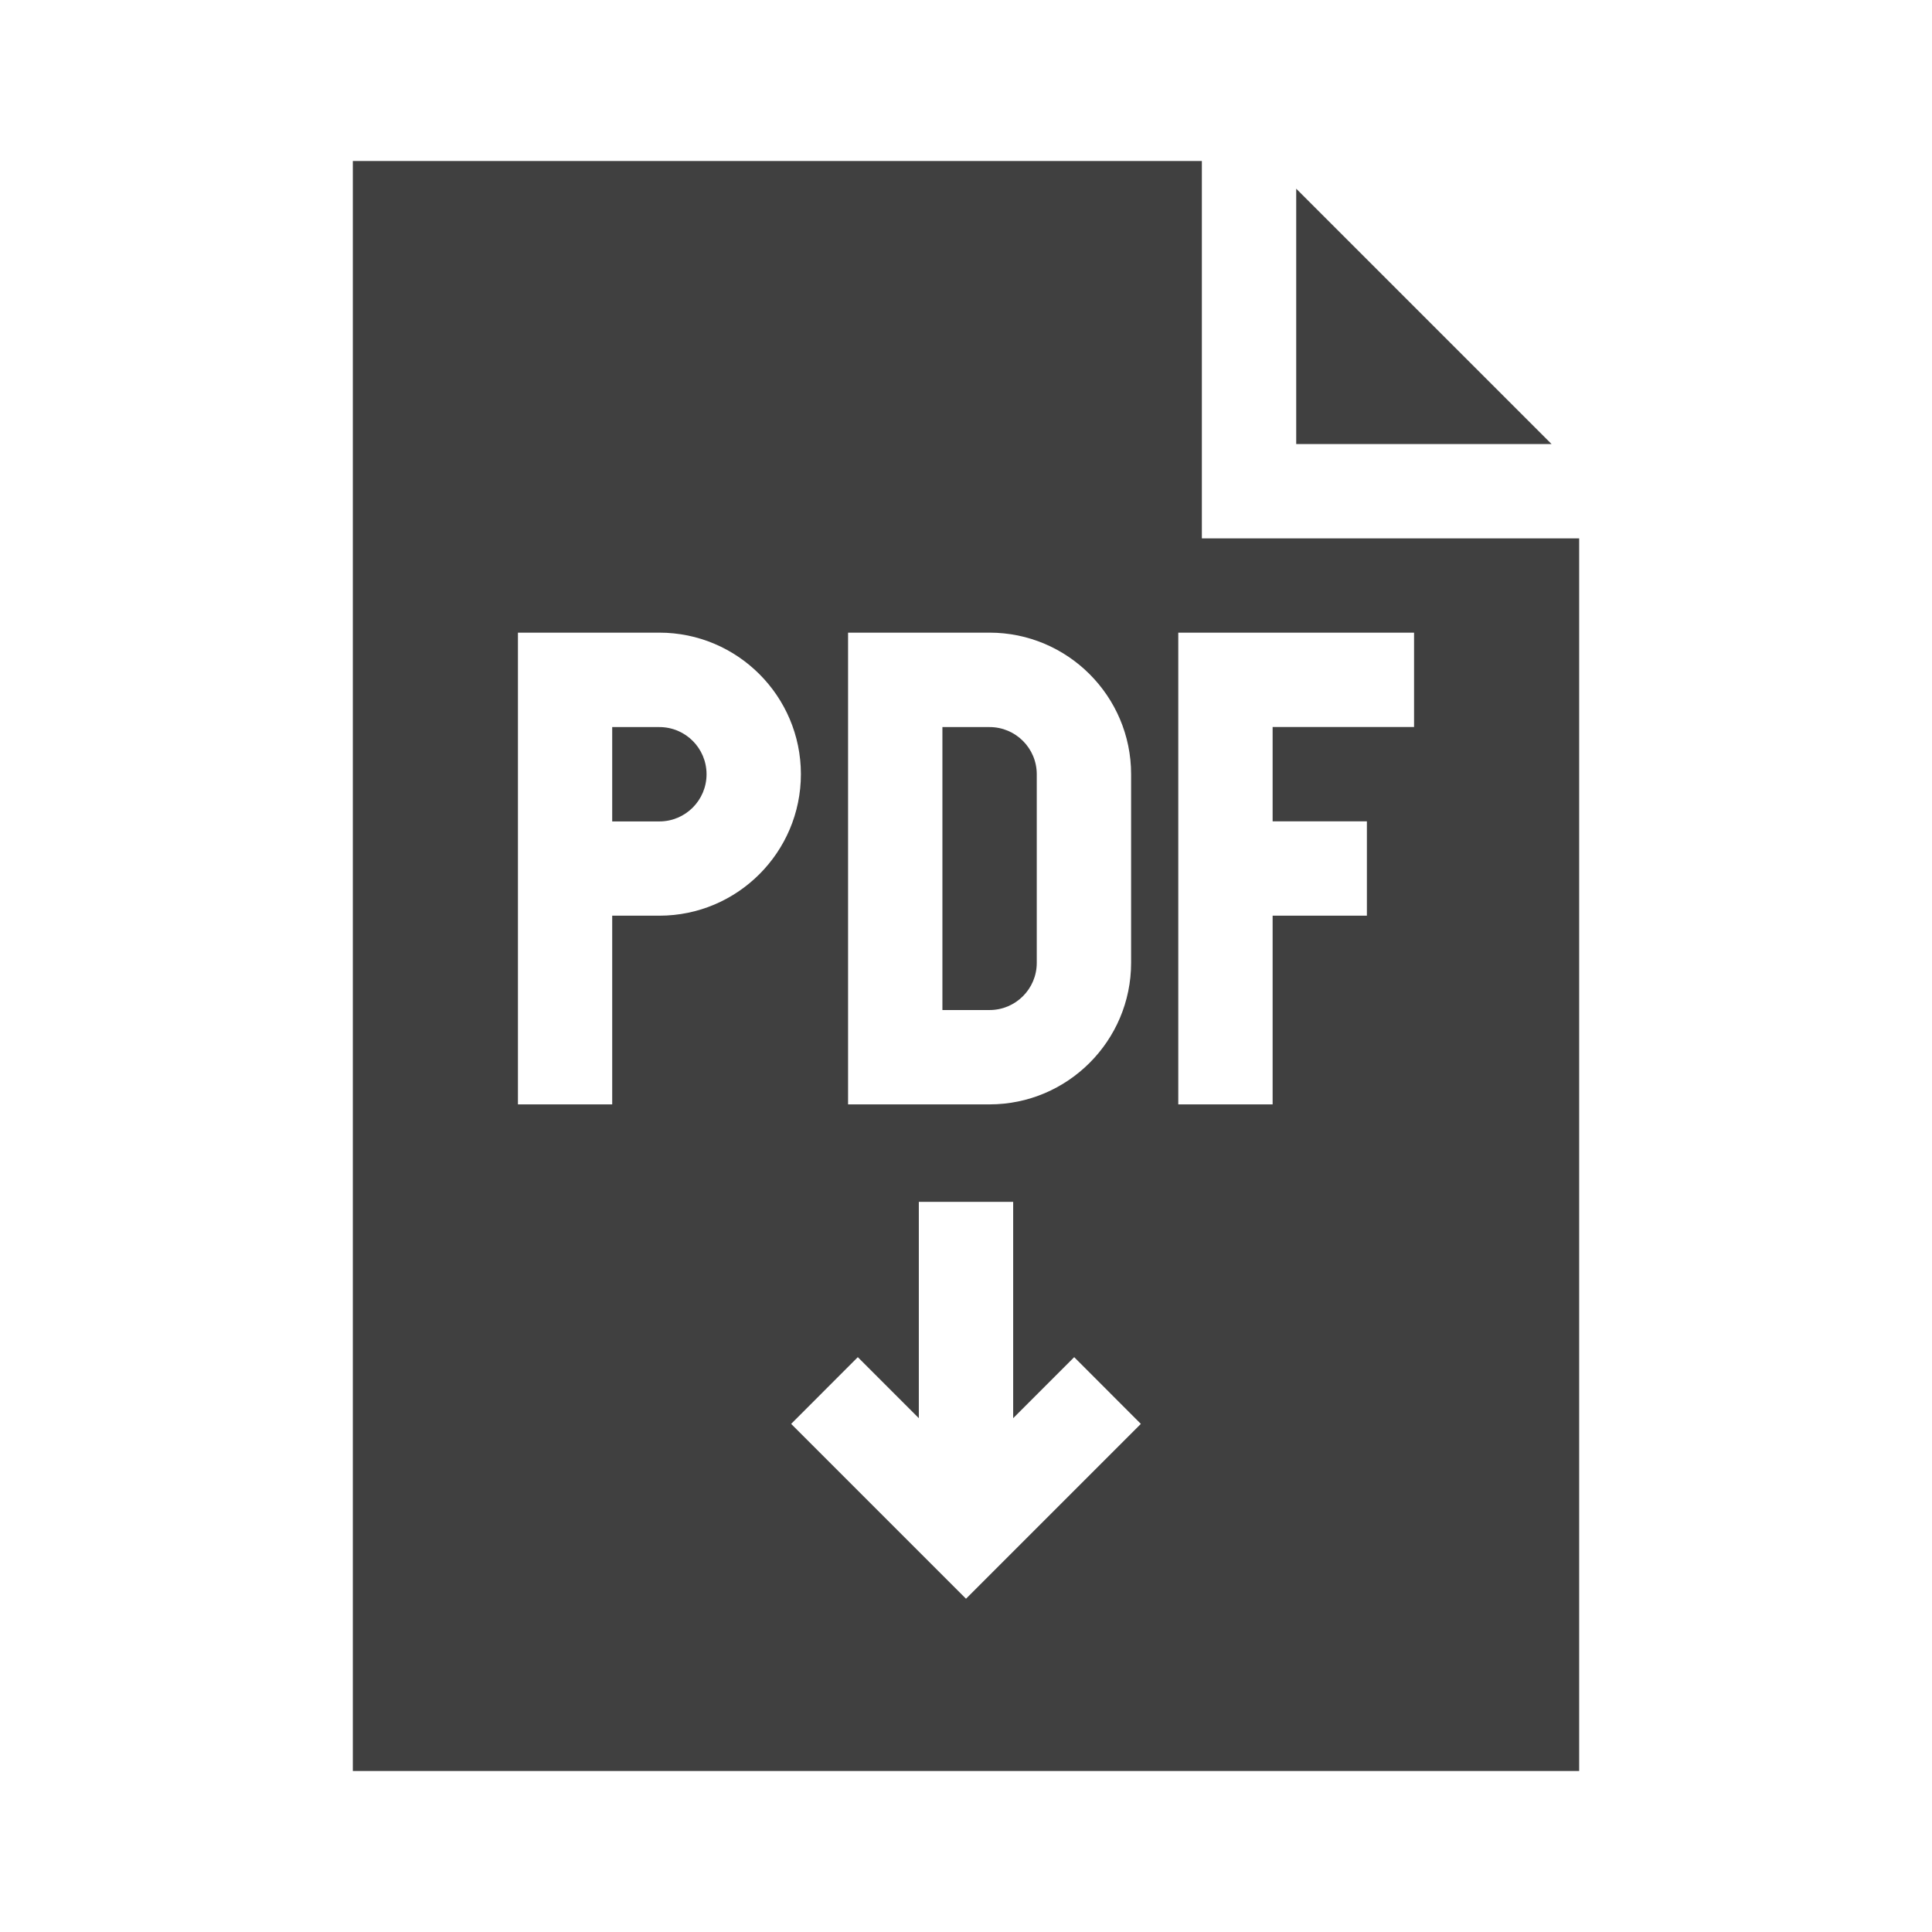
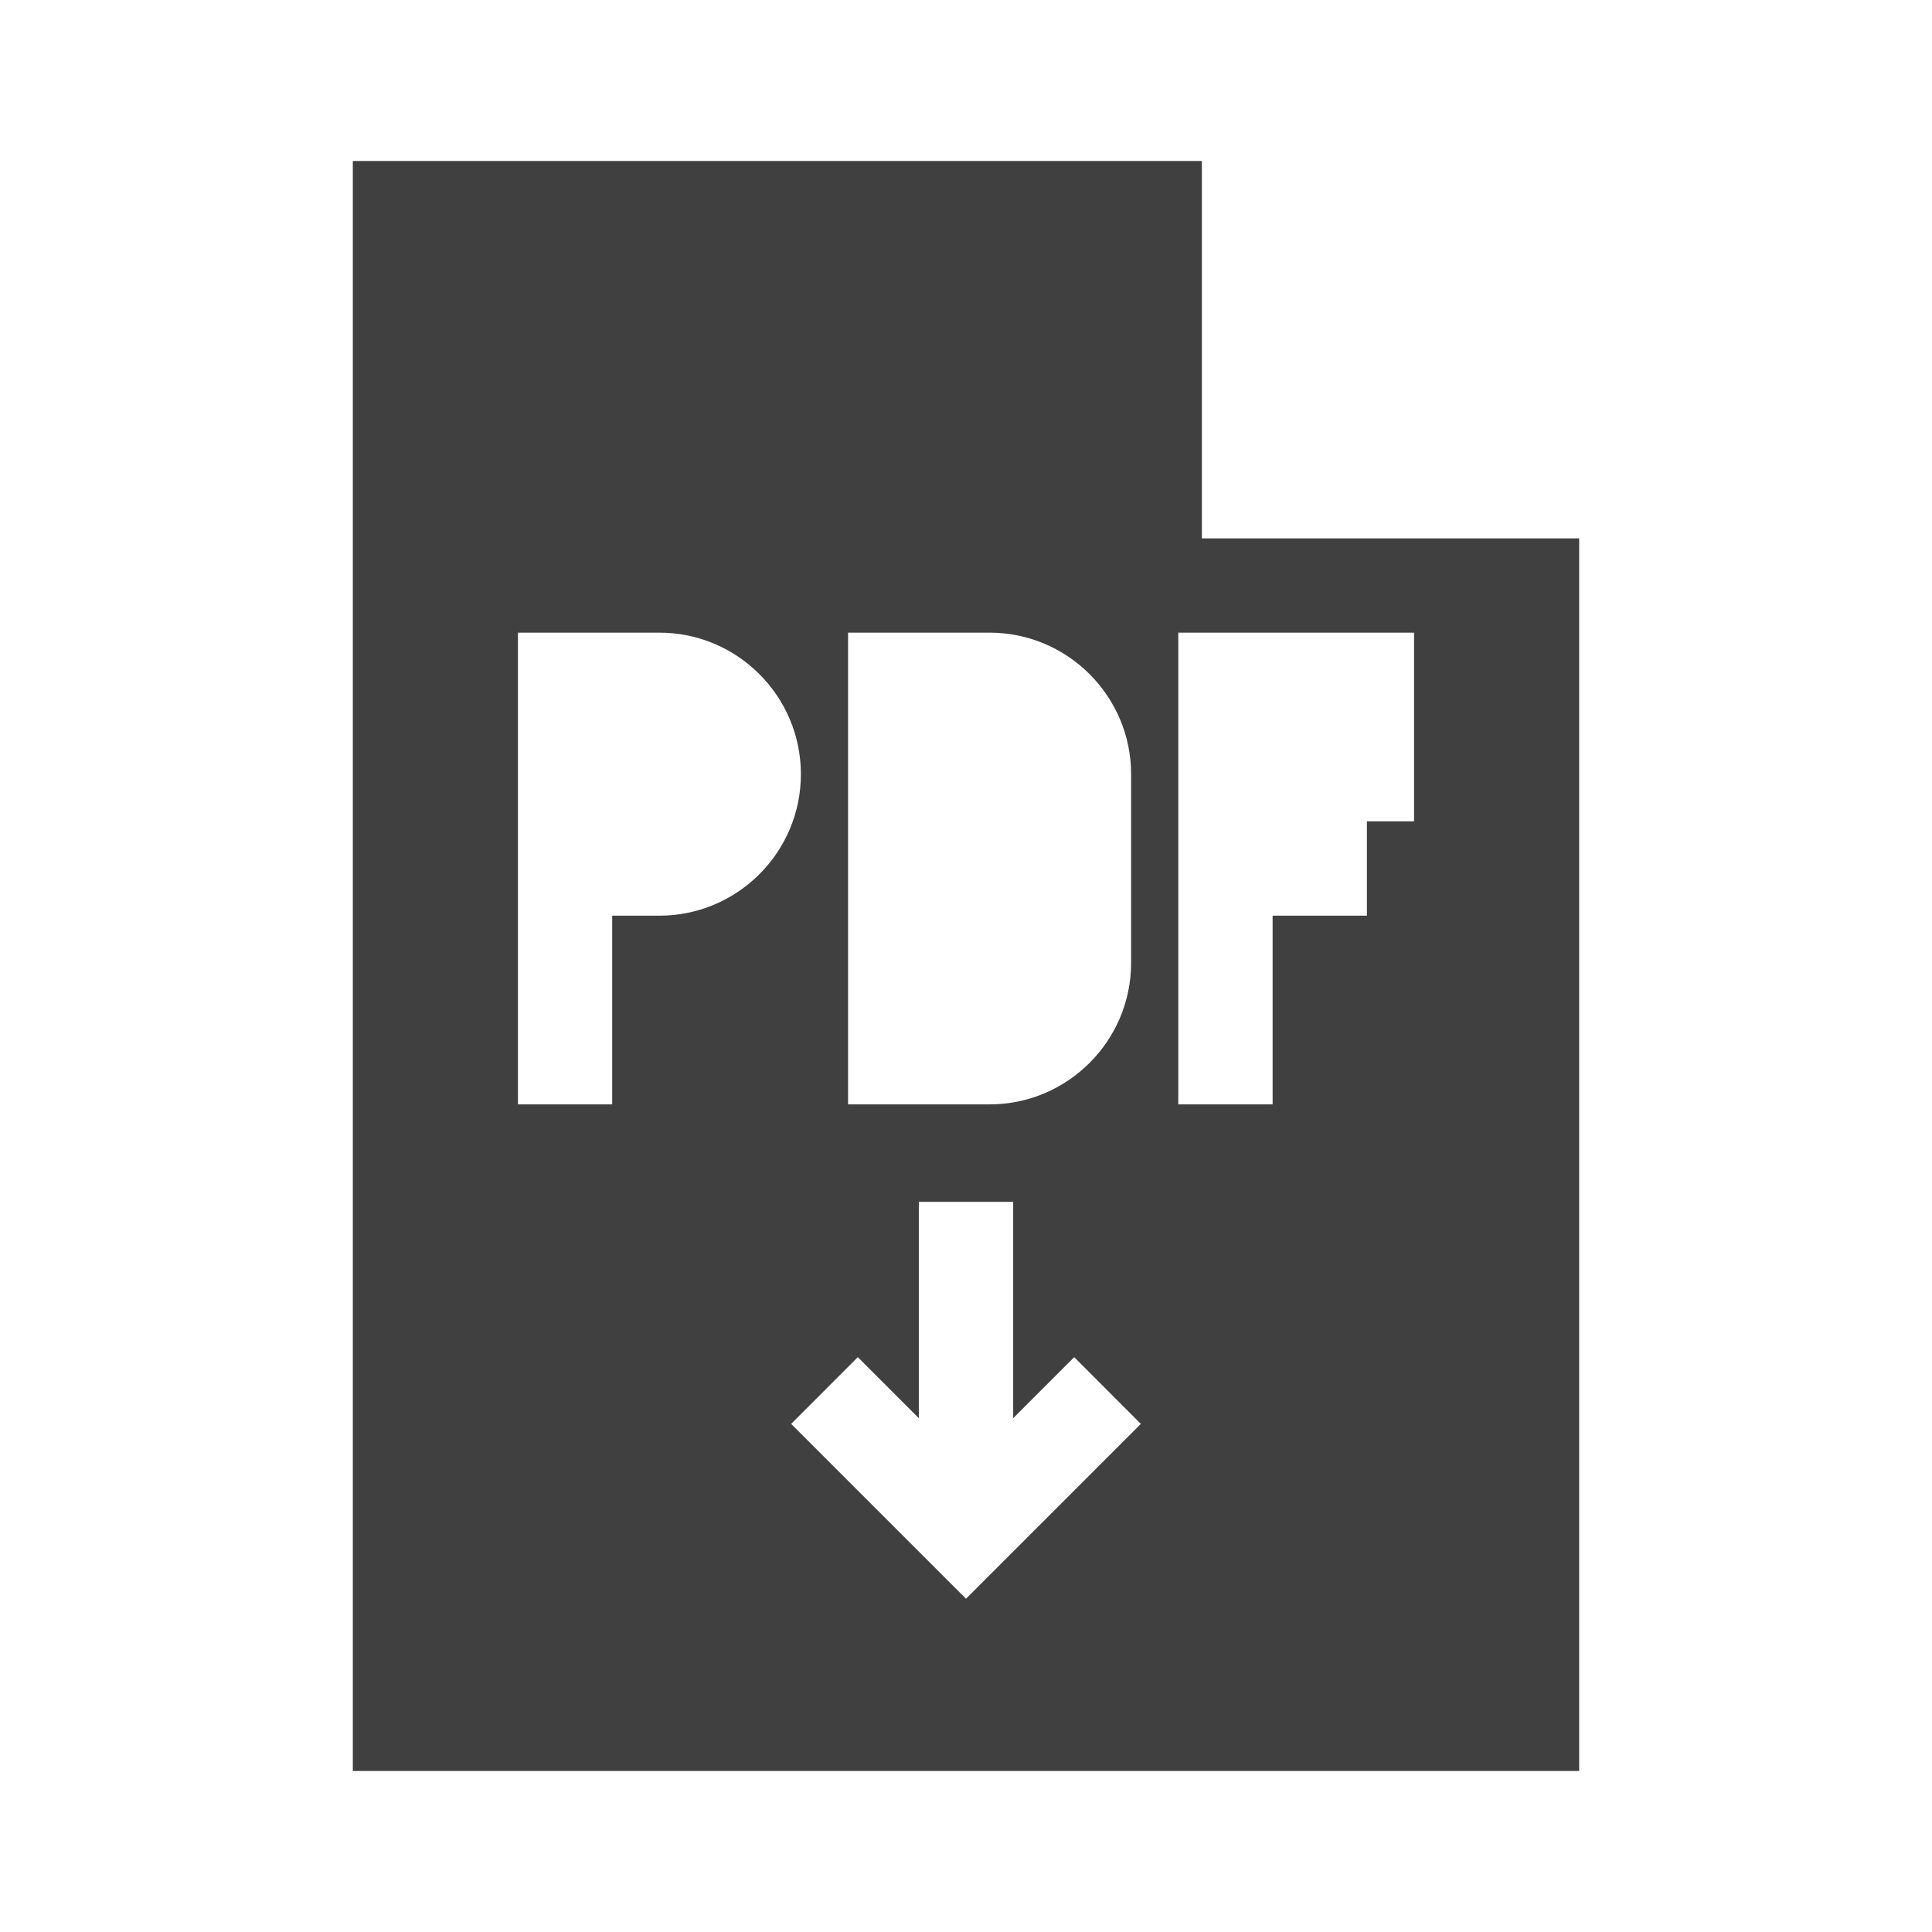
<svg xmlns="http://www.w3.org/2000/svg" width="24" height="24" viewBox="0 0 24 24" fill="none">
  <g id="Frame">
    <g id="Group">
-       <path id="Vector" d="M12.879 11.961V9.618C12.879 9.294 12.616 9.032 12.293 9.032H11.707V12.547H12.293C12.616 12.547 12.879 12.285 12.879 11.961ZM8.191 9.032H7.605V10.204H8.191C8.515 10.204 8.777 9.941 8.777 9.618C8.777 9.294 8.515 9.032 8.191 9.032ZM16.102 2.344V5.516H19.274L16.102 2.344Z" fill="#404040" />
-       <path id="Vector_2" d="M14.93 6.688V2H4.383V22H19.617V6.688H14.93ZM10.535 7.859H12.293C13.262 7.859 14.051 8.648 14.051 9.617V11.961C14.051 12.93 13.262 13.719 12.293 13.719H10.535V7.859ZM8.191 11.375H7.605V13.719H6.434V7.859H8.191C9.161 7.859 9.949 8.648 9.949 9.617C9.949 10.586 9.161 11.375 8.191 11.375ZM12 19.86L9.828 17.688L10.656 16.859L11.414 17.617V14.93H12.586V17.617L13.344 16.859L14.172 17.688L12 19.86ZM17.566 9.031H15.809V10.203H16.98V11.375H15.809V13.719H14.637V7.859H17.566V9.031Z" fill="#404040" />
+       <path id="Vector_2" d="M14.93 6.688V2H4.383V22H19.617V6.688H14.93ZM10.535 7.859H12.293C13.262 7.859 14.051 8.648 14.051 9.617V11.961C14.051 12.93 13.262 13.719 12.293 13.719H10.535V7.859ZM8.191 11.375H7.605V13.719H6.434V7.859H8.191C9.161 7.859 9.949 8.648 9.949 9.617C9.949 10.586 9.161 11.375 8.191 11.375ZM12 19.86L9.828 17.688L10.656 16.859L11.414 17.617V14.93H12.586V17.617L13.344 16.859L14.172 17.688L12 19.86ZM17.566 9.031V10.203H16.98V11.375H15.809V13.719H14.637V7.859H17.566V9.031Z" fill="#404040" />
    </g>
  </g>
</svg>